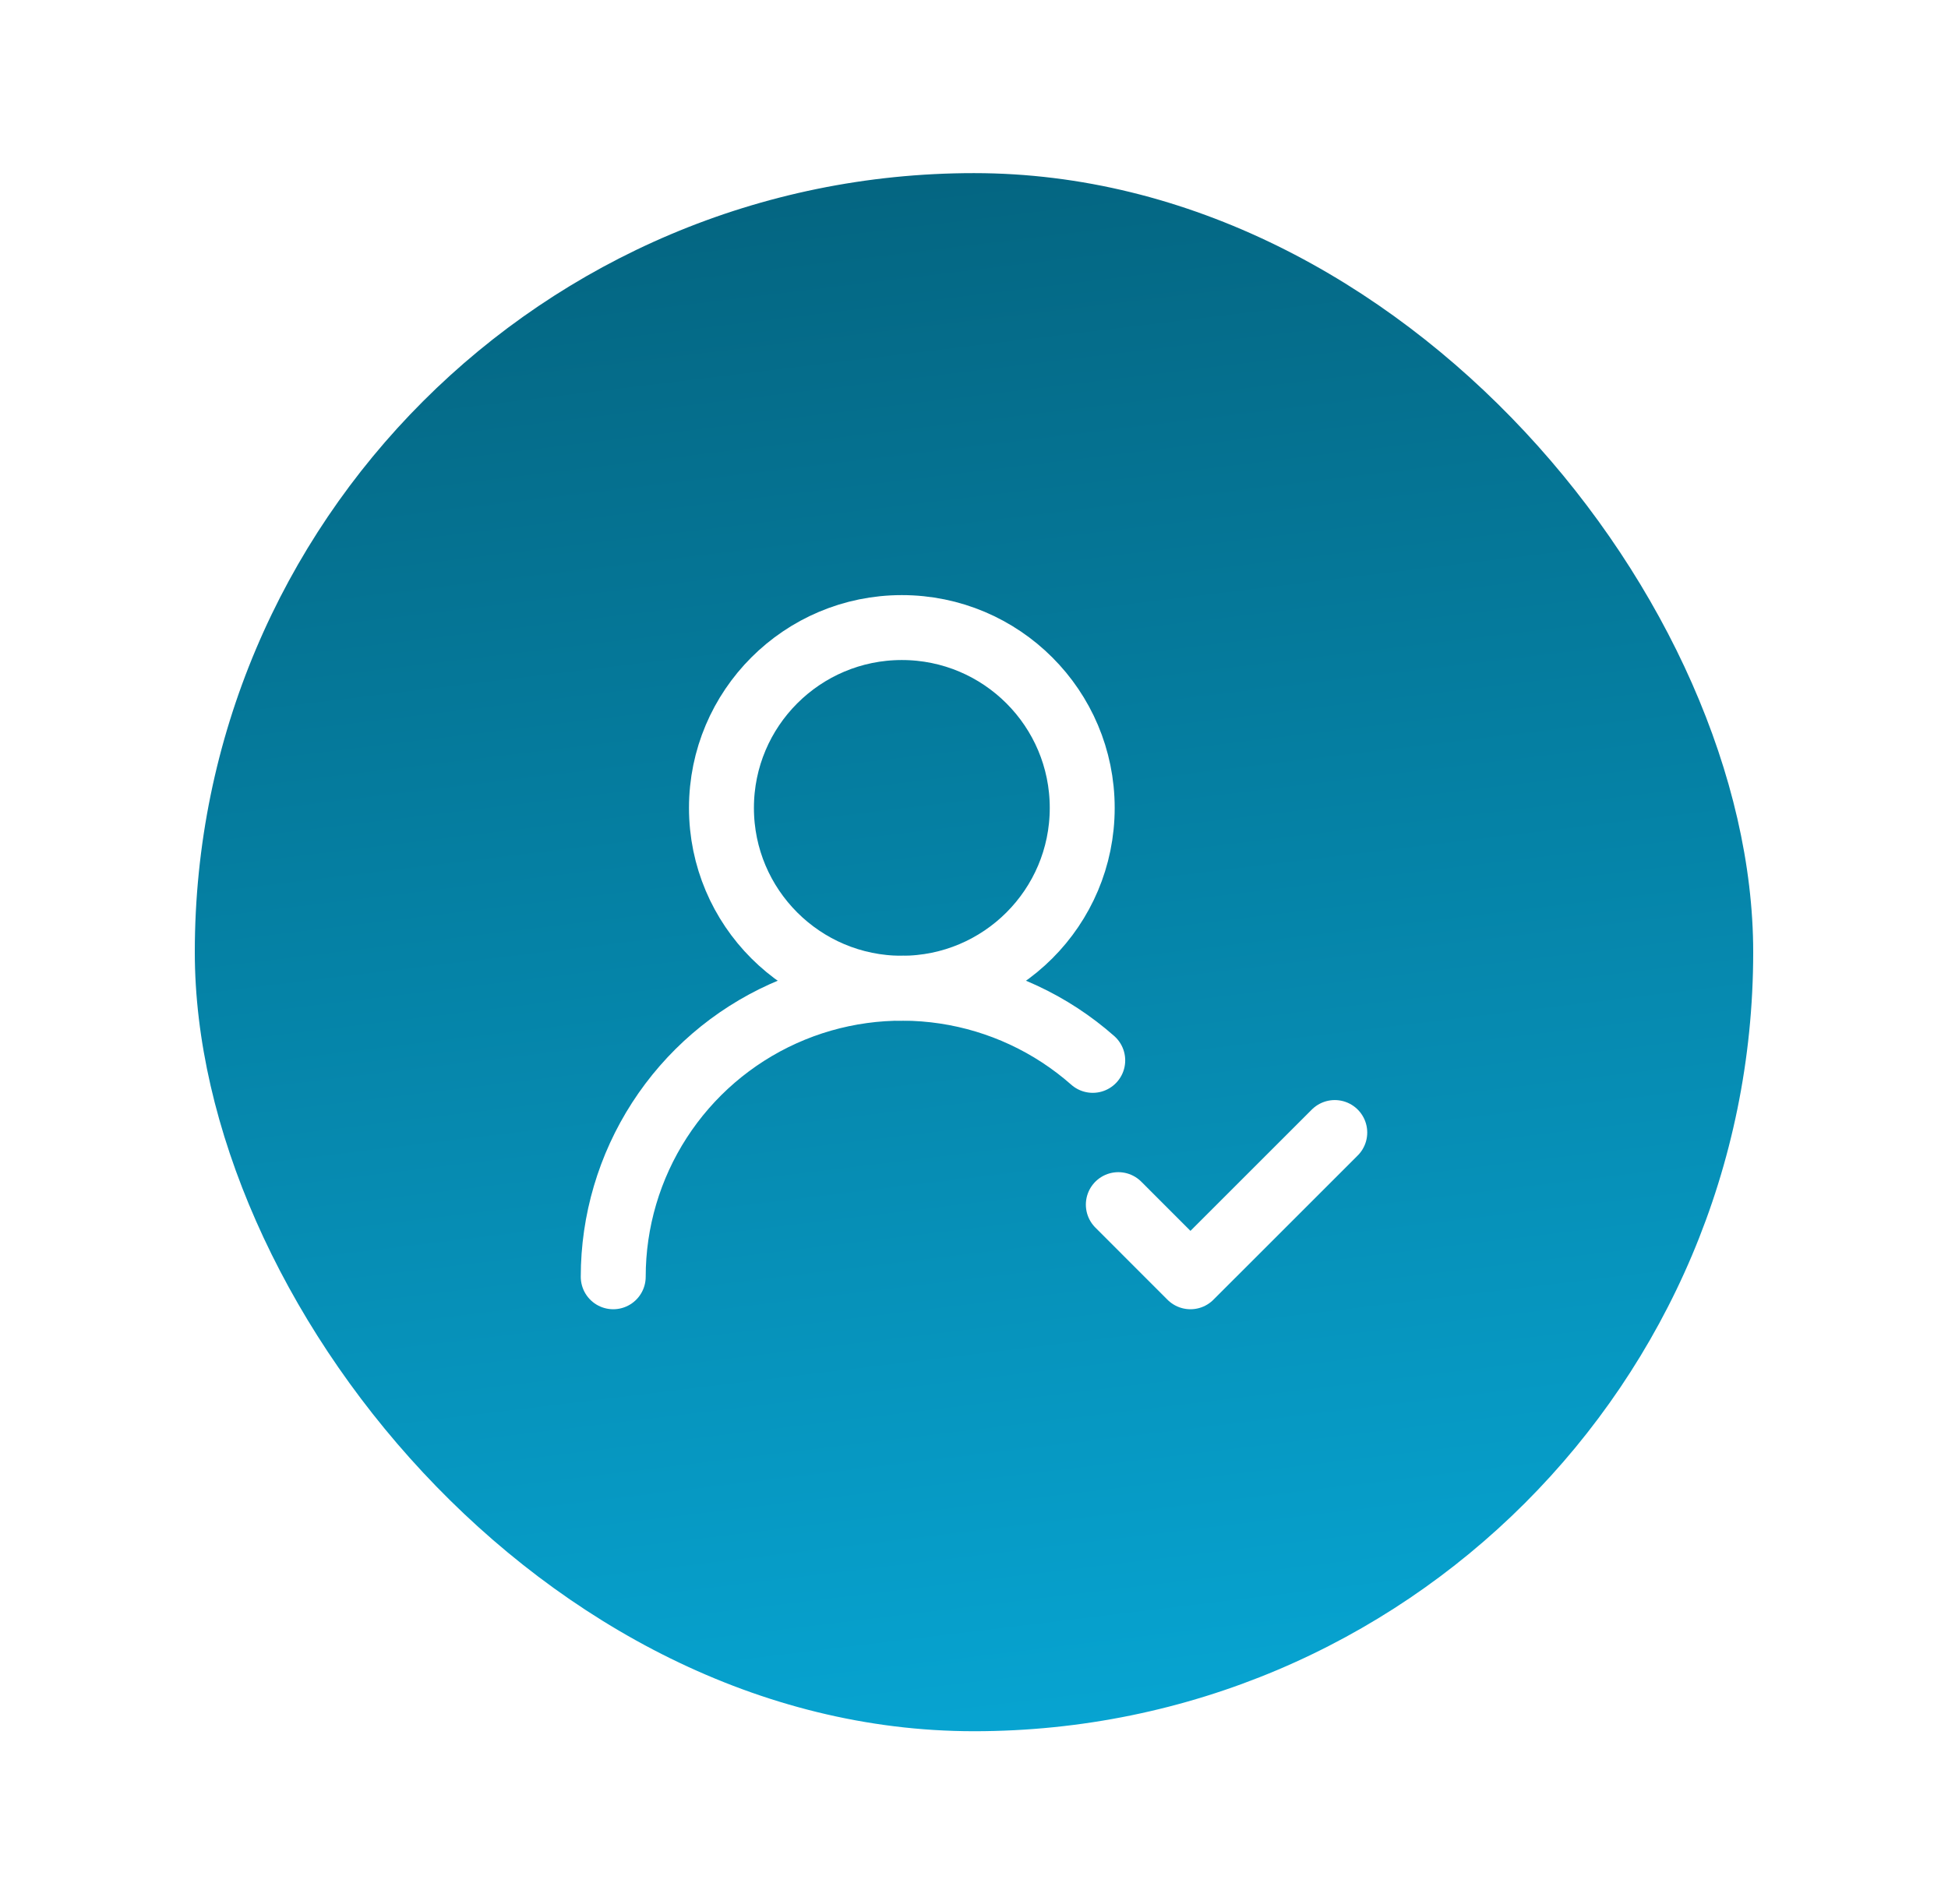
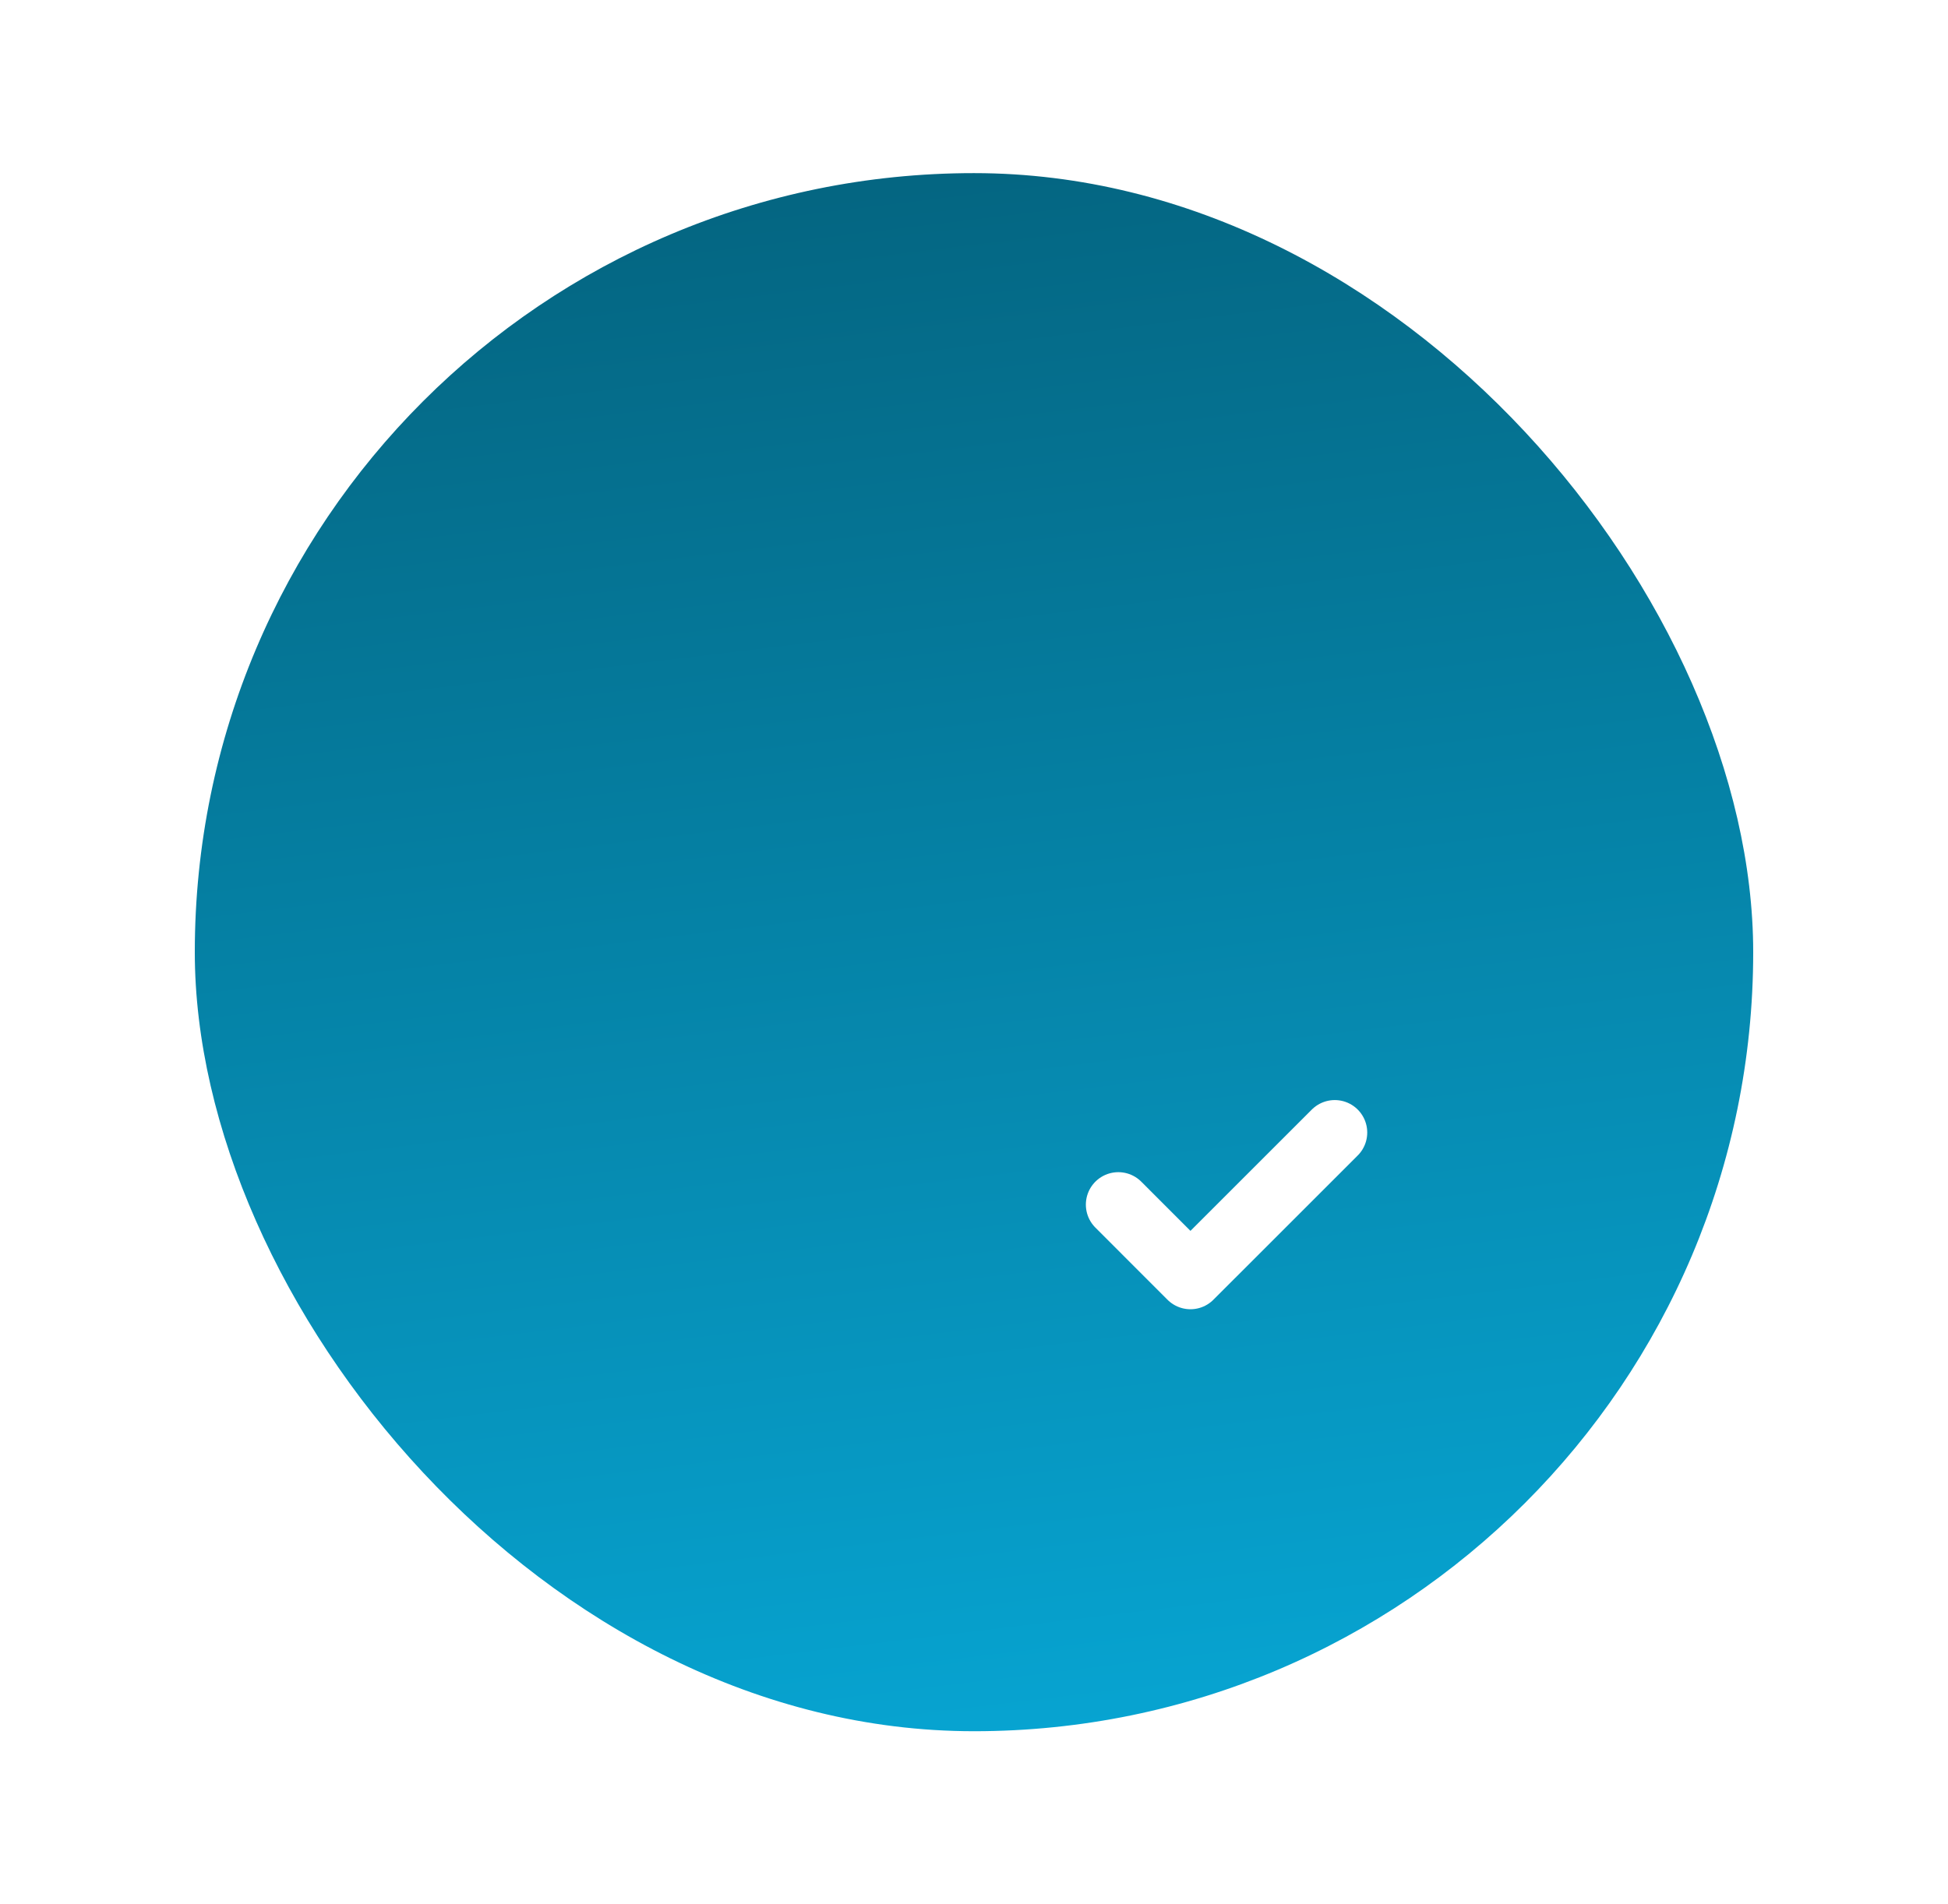
<svg xmlns="http://www.w3.org/2000/svg" width="45" height="44" viewBox="0 0 45 44" fill="none">
  <g filter="url(#filter0_d_14835_71663)">
    <rect x="2.5" y="2" width="36" height="36" rx="18" fill="url(#paint0_linear_14835_71663)" />
-     <path d="M12.166 27.5C12.166 26.217 12.537 24.961 13.233 23.883C13.929 22.805 14.921 21.951 16.09 21.423C17.26 20.895 18.557 20.716 19.826 20.907C21.094 21.098 22.281 21.651 23.243 22.5" stroke="white" stroke-width="1.5" stroke-linecap="round" stroke-linejoin="round" />
-     <path d="M18.833 20.833C21.134 20.833 23 18.968 23 16.667C23 14.366 21.134 12.5 18.833 12.5C16.532 12.5 14.666 14.366 14.666 16.667C14.666 18.968 16.532 20.833 18.833 20.833Z" stroke="white" stroke-width="1.5" stroke-linecap="round" stroke-linejoin="round" />
    <path d="M23.834 25.833L25.5 27.5L28.834 24.167" stroke="white" stroke-width="1.5" stroke-linecap="round" stroke-linejoin="round" />
  </g>
  <defs>
    <filter id="filter0_d_14835_71663" x="0.5" y="0" width="44" height="44" filterUnits="userSpaceOnUse" color-interpolation-filters="sRGB">
      <feFlood flood-opacity="0" result="BackgroundImageFix" />
      <feColorMatrix in="SourceAlpha" type="matrix" values="0 0 0 0 0 0 0 0 0 0 0 0 0 0 0 0 0 0 127 0" result="hardAlpha" />
      <feOffset dx="2" dy="2" />
      <feGaussianBlur stdDeviation="2" />
      <feComposite in2="hardAlpha" operator="out" />
      <feColorMatrix type="matrix" values="0 0 0 0 0.145 0 0 0 0 0.145 0 0 0 0 0.145 0 0 0 0.25 0" />
      <feBlend mode="normal" in2="BackgroundImageFix" result="effect1_dropShadow_14835_71663" />
      <feBlend mode="normal" in="SourceGraphic" in2="effect1_dropShadow_14835_71663" result="shape" />
    </filter>
    <linearGradient id="paint0_linear_14835_71663" x1="21.036" y1="-2.535" x2="26.599" y2="43.411" gradientUnits="userSpaceOnUse">
      <stop stop-color="#045E78" />
      <stop offset="1" stop-color="#07AEDE" />
    </linearGradient>
  </defs>
</svg>